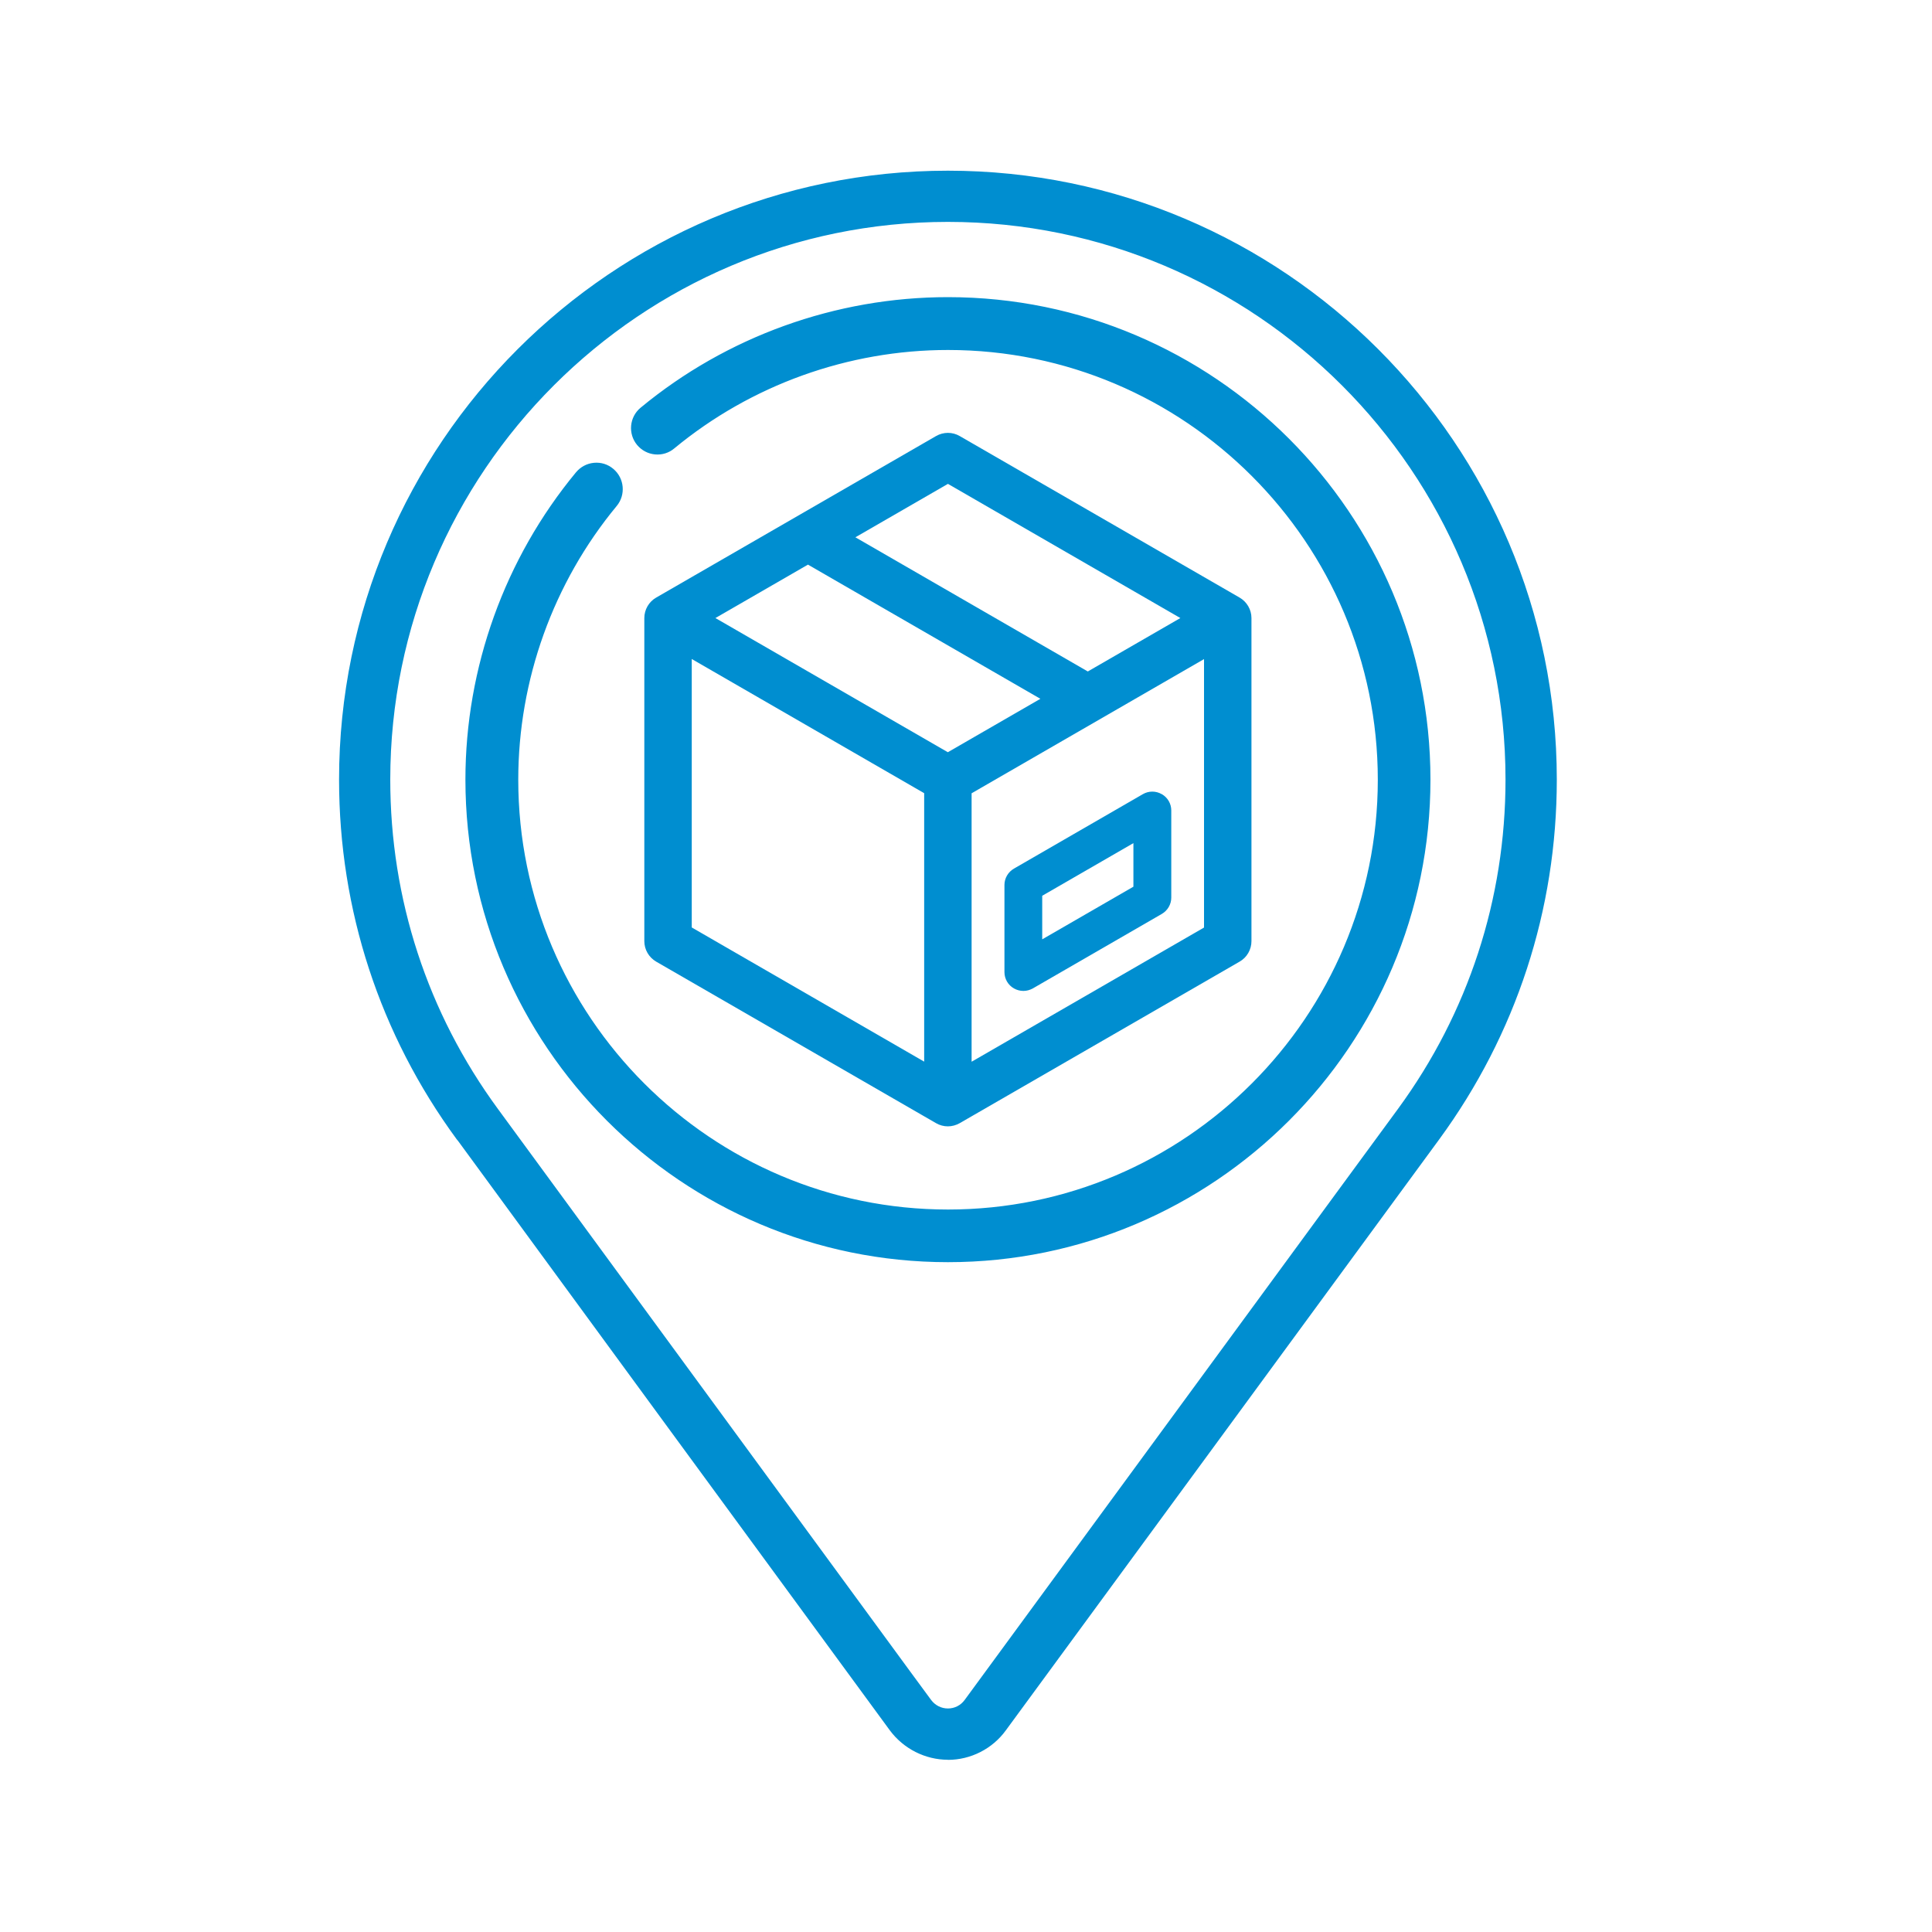
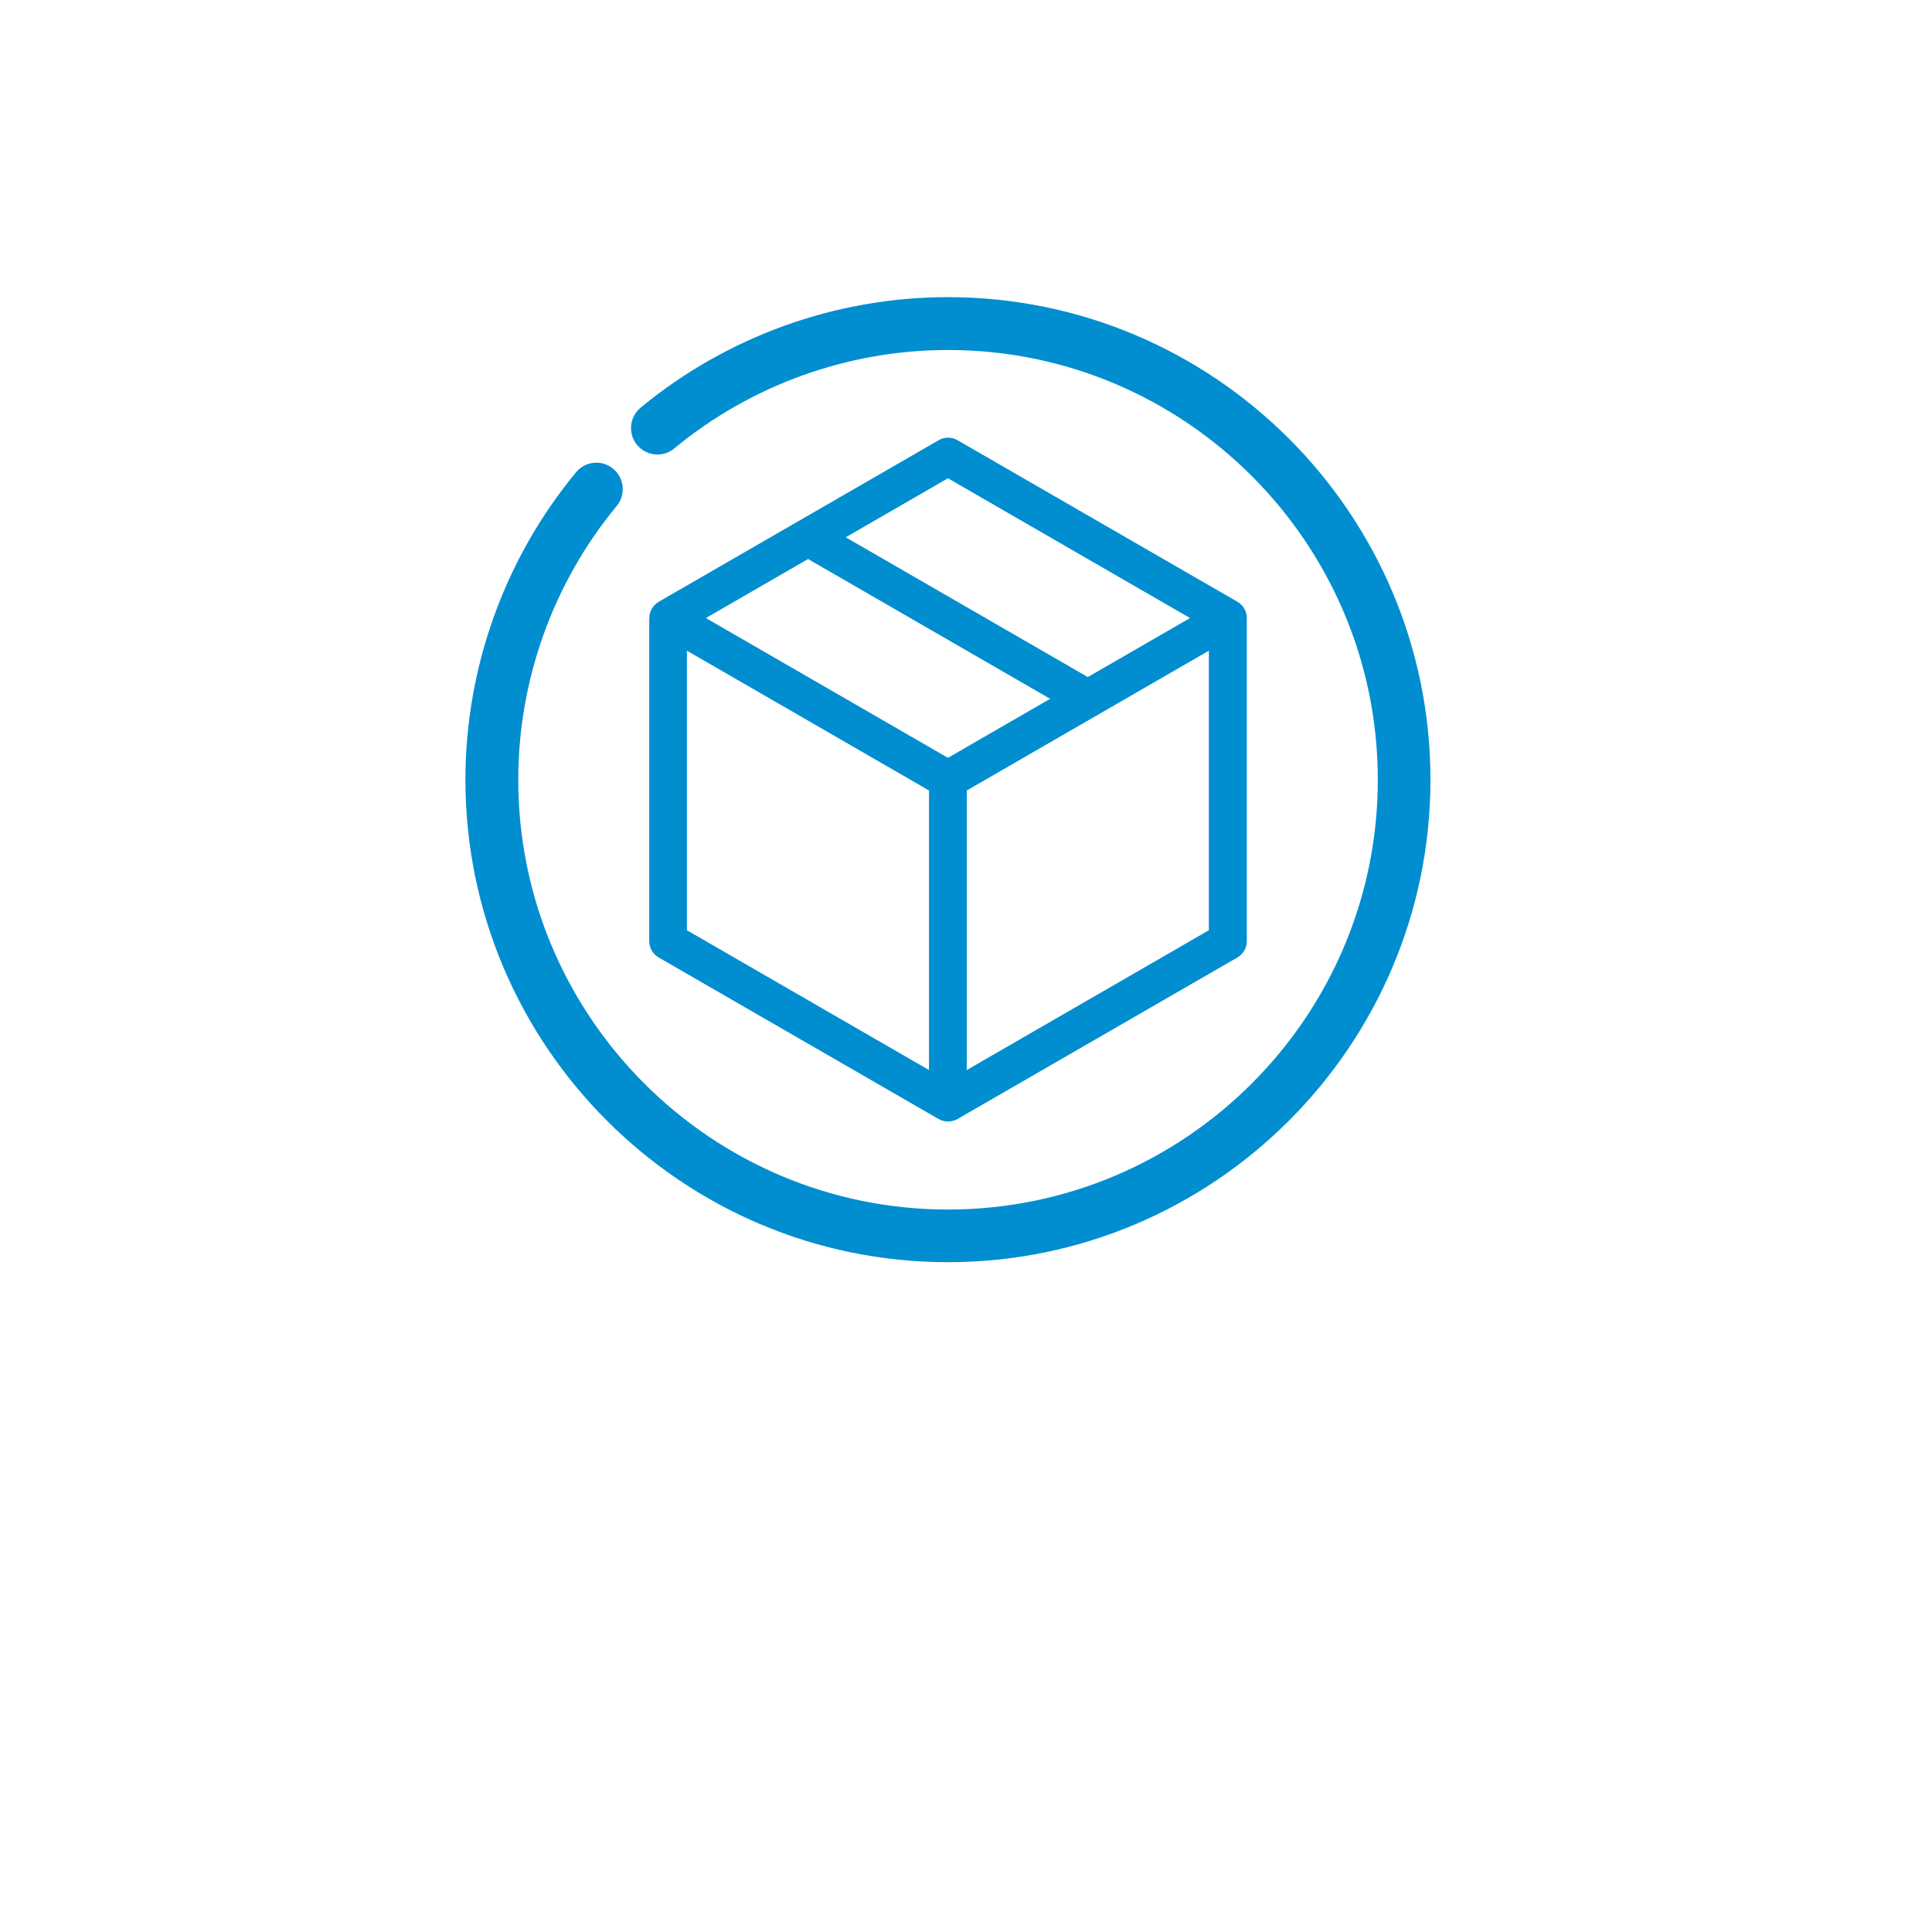
<svg xmlns="http://www.w3.org/2000/svg" id="Layer_1" version="1.1" viewBox="0 0 200 200">
  <defs>
    <style>
      .st0 {
        fill: #008ed0;
      }
    </style>
  </defs>
  <g>
    <path class="st0" d="M67.21,63.98v33.45c0,.7.37,1.34.98,1.69l28.97,16.72c.3.17.64.26.98.26s.67-.09.98-.26l28.97-16.72c.6-.35.98-.99.98-1.69v-33.45c0-.7-.37-1.34-.98-1.69l-28.97-16.72c-.6-.35-1.35-.35-1.95,0l-28.97,16.72c-.6.35-.98.99-.98,1.69ZM71.11,67.36l25.06,14.47v28.94l-25.06-14.47v-28.94ZM98.13,78.45l-25.06-14.47,10.58-6.11,25.06,14.47-10.58,6.11ZM100.08,110.77v-28.94l25.06-14.47v28.94l-25.06,14.47ZM98.13,49.51l25.06,14.47-10.58,6.11-25.06-14.47,10.58-6.11Z" />
-     <path class="st0" d="M98.13,116.6c-.43,0-.85-.11-1.23-.33l-28.97-16.72c-.76-.44-1.23-1.25-1.23-2.12v-33.45c0-.87.47-1.69,1.23-2.12l28.97-16.72c.76-.44,1.7-.44,2.45,0l28.97,16.72c.76.44,1.23,1.25,1.23,2.12v33.45c0,.87-.47,1.69-1.23,2.12l-28.97,16.72c-.37.21-.8.33-1.23.33ZM98.13,45.8c-.25,0-.5.06-.73.19l-28.97,16.72c-.45.26-.73.74-.73,1.26v33.45c0,.52.28,1,.73,1.26l28.97,16.72c.44.25,1.01.25,1.45,0l28.97-16.72c.45-.26.73-.74.73-1.26v-33.45c0-.52-.28-1-.73-1.26l-28.97-16.72c-.22-.13-.48-.19-.73-.19ZM99.58,111.63v-30.09l26.06-15.05v30.09l-26.06,15.05ZM100.58,82.12v27.79l24.06-13.89v-27.79l-24.06,13.89ZM96.67,111.63l-26.06-15.05v-30.09l26.06,15.05v30.09ZM71.61,96.01l24.06,13.89v-27.79l-24.06-13.89v27.79ZM98.13,79.02l-26.06-15.05,11.58-6.69,26.06,15.05-11.58,6.69ZM74.06,63.98l24.06,13.89,9.58-5.53-24.06-13.89-9.58,5.53ZM112.61,70.66l-26.06-15.05,11.58-6.69,26.06,15.05-11.58,6.69ZM88.55,55.62l24.06,13.89,9.58-5.53-24.06-13.89-9.58,5.53Z" />
  </g>
-   <path class="st0" d="M120.26,82.21c-.6-.35-1.35-.35-1.95,0l-13.35,7.71c-.6.35-.98.99-.98,1.69v9.02c0,.7.37,1.34.98,1.69.3.17.64.26.98.26s.67-.09.98-.26l13.35-7.71c.6-.35.98-.99.98-1.69v-9.02c0-.7-.37-1.34-.98-1.69ZM117.33,91.79l-9.44,5.45v-4.51l9.44-5.45v4.51Z" />
  <g>
-     <path class="st0" d="M98.13,17.92c-34.62,0-62.78,28.16-62.78,62.78,0,13.44,4.19,26.26,12.12,37.08h.01c.15.22,44.84,61.2,44.84,61.2,1.36,1.84,3.53,2.94,5.81,2.94s4.45-1.1,5.8-2.96c.17-.2,44.87-61.19,44.87-61.19,7.92-10.82,12.11-23.64,12.11-37.08,0-34.62-28.16-62.78-62.78-62.78ZM144.92,114.94c-.44.6-44.18,60.28-44.84,61.17,0,0-.01.01-.02.02-.46.63-1.17.99-1.93.99s-1.48-.36-1.94-.99c-.44-.6-44.24-60.36-44.83-61.17,0,0,0-.01-.01-.02-7.32-9.99-11.19-21.82-11.19-34.24,0-31.97,26.01-57.98,57.98-57.98s57.98,26.01,57.98,57.98c0,12.41-3.87,24.25-11.18,34.24Z" />
-     <path class="st0" d="M98.13,182.17c-2.35,0-4.6-1.14-6.01-3.04-4.42-6.03-42.03-57.35-44.7-61.02l-.15-.18c-7.96-10.86-12.17-23.73-12.17-37.23,0-34.76,28.28-63.03,63.03-63.03s63.03,28.28,63.03,63.03c0,13.49-4.21,26.36-12.16,37.23-4.58,6.24-44.72,61-44.88,61.2-1.38,1.9-3.62,3.05-5.99,3.05ZM47.53,117.42l.16.22c.34.5,44.38,60.59,44.83,61.2,1.32,1.78,3.41,2.84,5.61,2.84s4.3-1.07,5.59-2.85c.35-.45,44.43-60.58,44.87-61.19,7.89-10.77,12.07-23.55,12.07-36.93,0-34.48-28.05-62.53-62.53-62.53s-62.53,28.05-62.53,62.53c0,13.3,4.12,26,11.92,36.73h.01ZM98.13,177.37c-.85,0-1.63-.4-2.14-1.09-.11-.16-3.08-4.2-7.43-10.13-12.92-17.63-36.97-50.44-37.41-51.04-7.37-10.05-11.25-21.94-11.25-34.4,0-32.11,26.12-58.23,58.23-58.23s58.23,26.12,58.23,58.23c0,12.46-3.88,24.35-11.23,34.39h0c-.11.15-2.74,3.74-6.69,9.12-12.22,16.67-37.66,51.37-38.16,52.05-.52.71-1.3,1.11-2.15,1.11ZM98.13,22.97c-31.83,0-57.73,25.9-57.73,57.73,0,12.36,3.85,24.15,11.14,34.09.45.62,24.5,33.43,37.42,51.06,4.35,5.94,7.31,9.98,7.43,10.13.42.56,1.05.88,1.74.88s1.32-.32,1.73-.88c.52-.7,25.95-35.4,38.17-52.07,3.94-5.38,6.58-8.98,6.69-9.12,7.28-9.94,11.13-21.73,11.13-34.09,0-31.83-25.9-57.73-57.73-57.73Z" />
-   </g>
+     </g>
  <g>
    <path class="st0" d="M98.13,31.25c-11.48,0-22.67,4.02-31.5,11.33-.95.79-1.08,2.2-.3,3.15.79.95,2.2,1.08,3.15.3,8.03-6.65,18.21-10.31,28.66-10.31,24.81,0,44.99,20.18,44.99,44.99s-20.18,44.99-44.99,44.99-44.99-20.18-44.99-44.99c0-10.44,3.66-20.62,10.31-28.66.79-.95.65-2.36-.3-3.15-.95-.79-2.36-.65-3.15.3-7.31,8.83-11.33,20.02-11.33,31.5,0,27.27,22.18,49.45,49.45,49.45s49.45-22.18,49.45-49.45-22.18-49.45-49.45-49.45Z" />
    <path class="st0" d="M98.13,130.66c-27.54,0-49.95-22.41-49.95-49.95,0-11.6,4.07-22.9,11.45-31.82.47-.56,1.12-.91,1.85-.98.74-.07,1.44.15,2,.62,1.16.96,1.32,2.69.36,3.85-6.57,7.94-10.19,18.01-10.19,28.34,0,24.53,19.96,44.49,44.49,44.49s44.49-19.96,44.49-44.49-19.96-44.49-44.49-44.49c-10.33,0-20.39,3.62-28.34,10.19-.56.47-1.27.69-2,.62-.73-.07-1.38-.42-1.85-.98-.96-1.16-.8-2.89.36-3.85,8.92-7.38,20.22-11.45,31.82-11.45,27.54,0,49.95,22.41,49.95,49.95s-22.41,49.95-49.95,49.95ZM61.73,48.89c-.06,0-.11,0-.17,0-.46.04-.88.26-1.17.62-7.23,8.74-11.22,19.82-11.22,31.19,0,26.99,21.96,48.95,48.95,48.95s48.95-21.96,48.95-48.95-21.96-48.95-48.95-48.95c-11.37,0-22.44,3.98-31.19,11.22-.74.61-.84,1.71-.23,2.44.3.36.71.58,1.17.62.46.05.91-.09,1.27-.39,8.12-6.72,18.41-10.42,28.97-10.42,25.08,0,45.49,20.4,45.49,45.49s-20.4,45.49-45.49,45.49-45.49-20.4-45.49-45.49c0-10.56,3.7-20.85,10.42-28.97.3-.36.43-.81.39-1.27-.04-.46-.26-.88-.62-1.17-.31-.26-.7-.4-1.1-.4Z" />
  </g>
</svg>